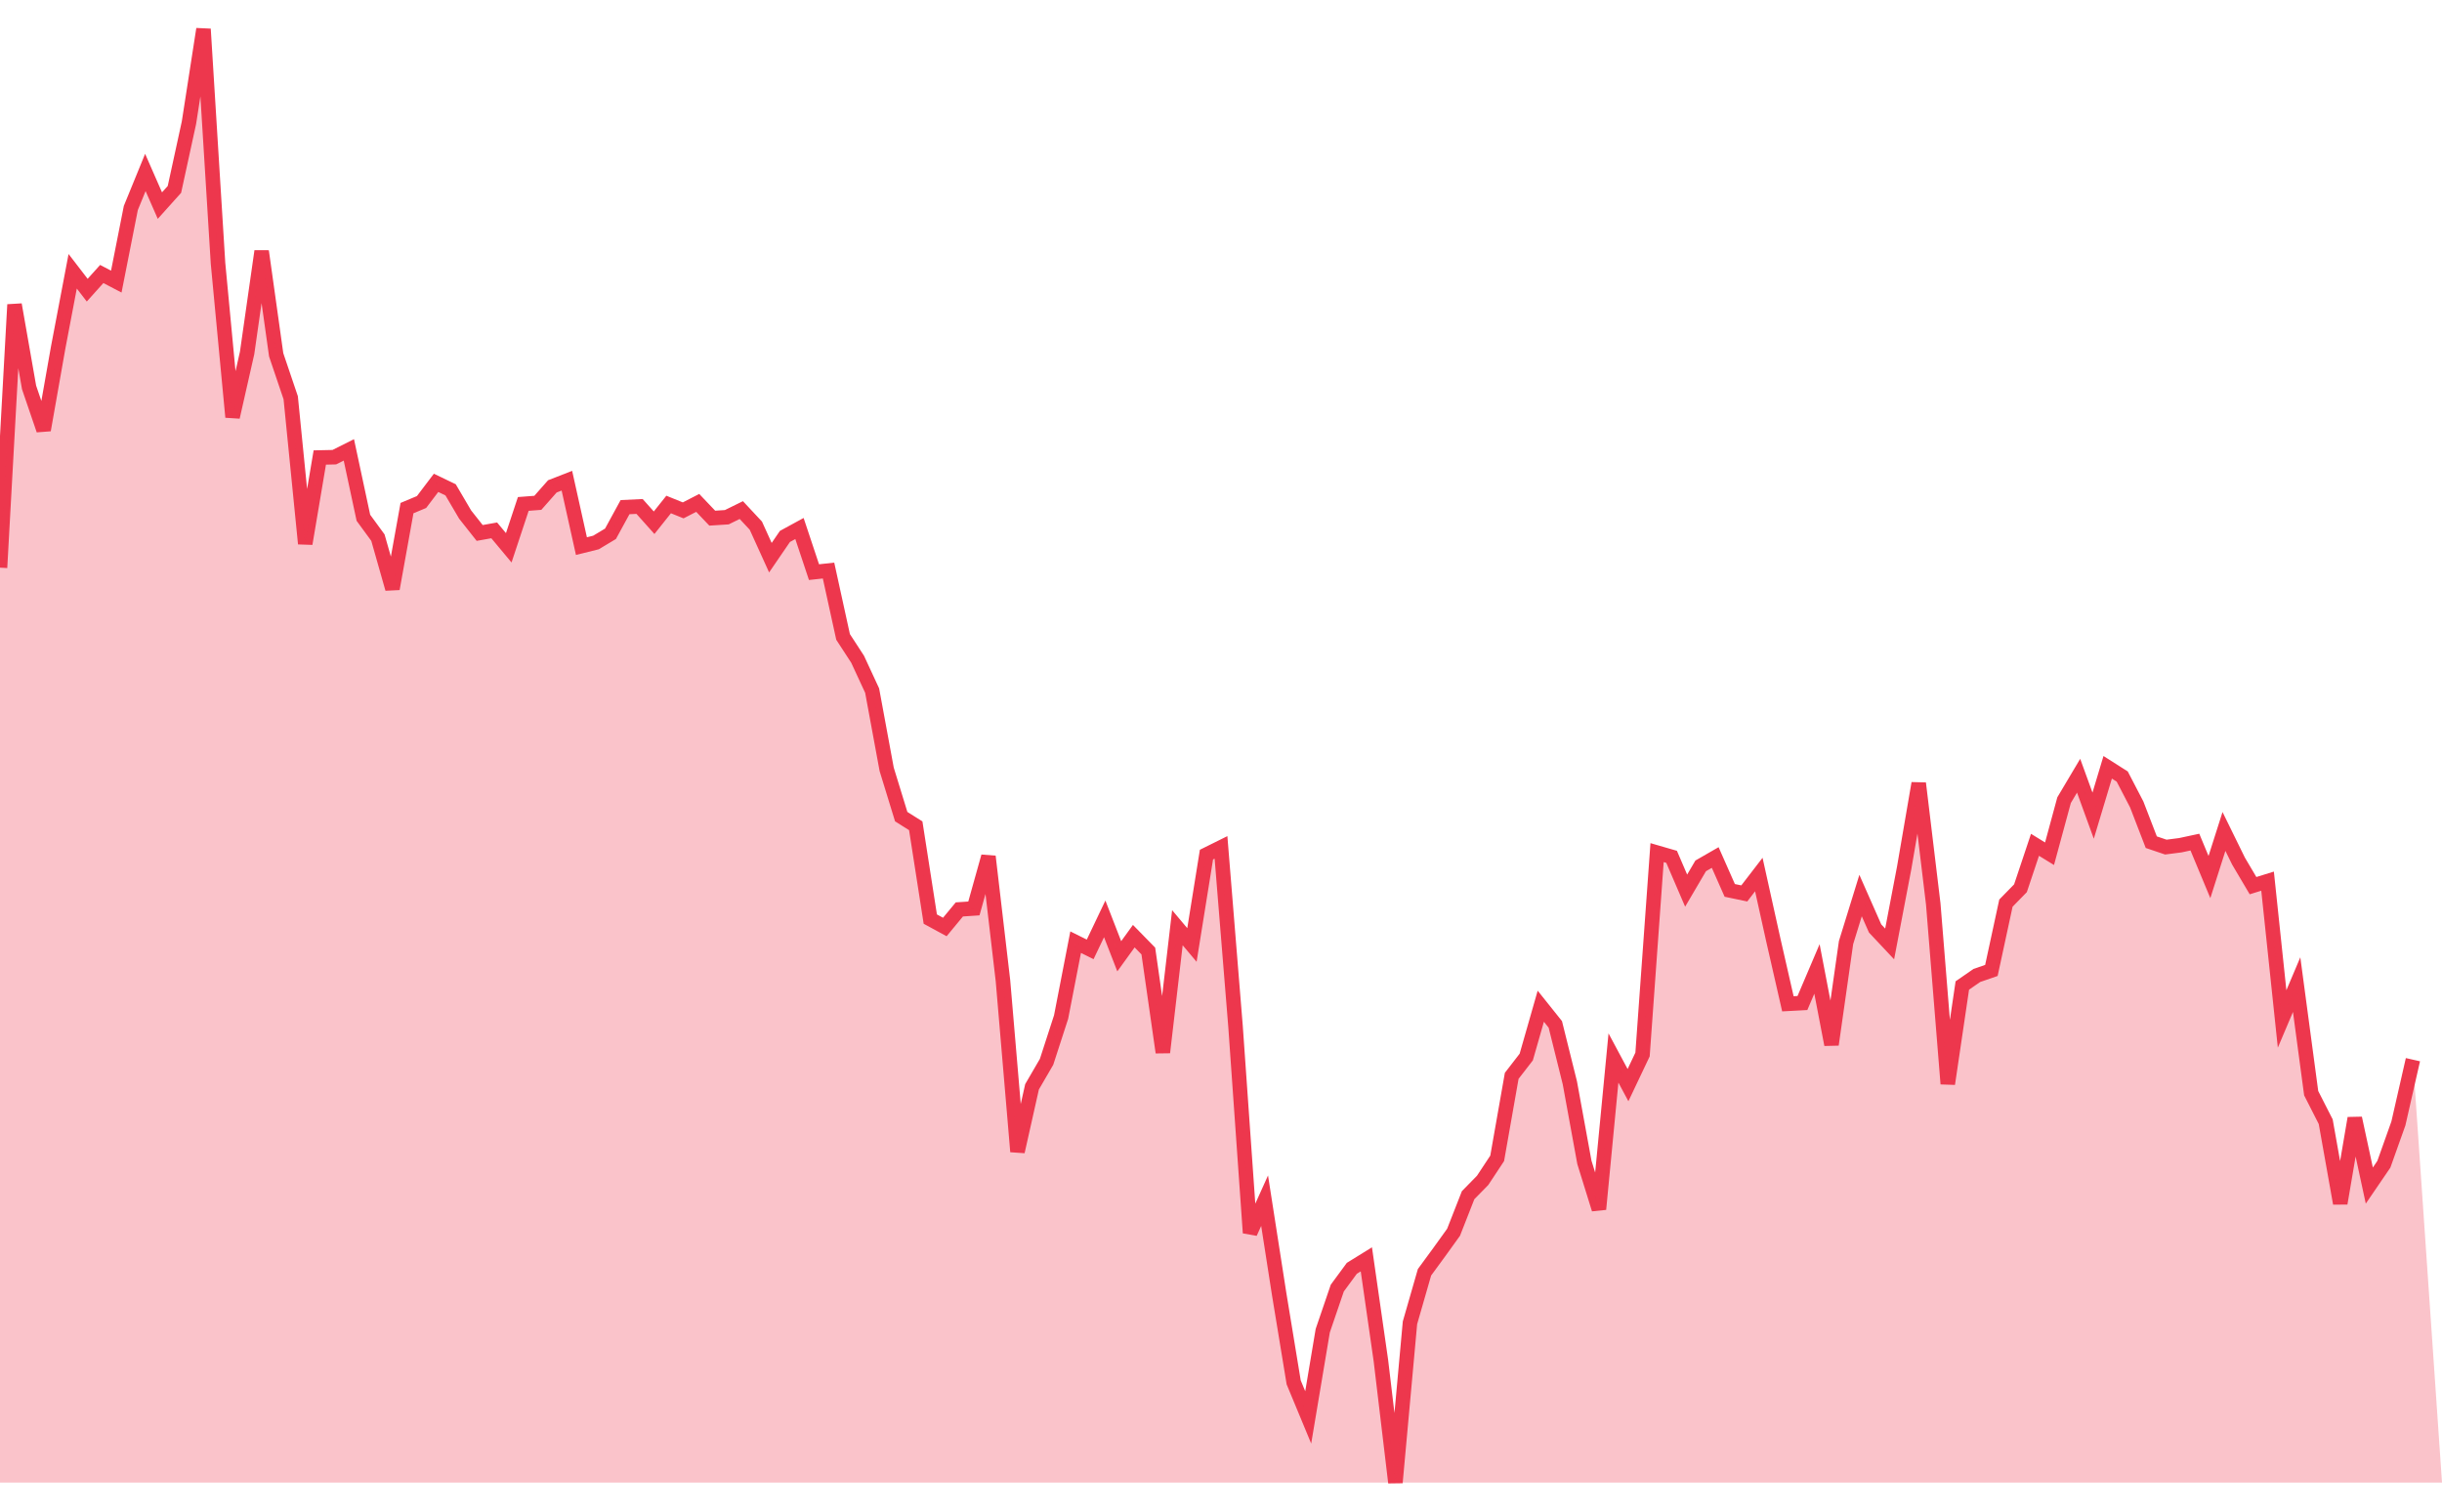
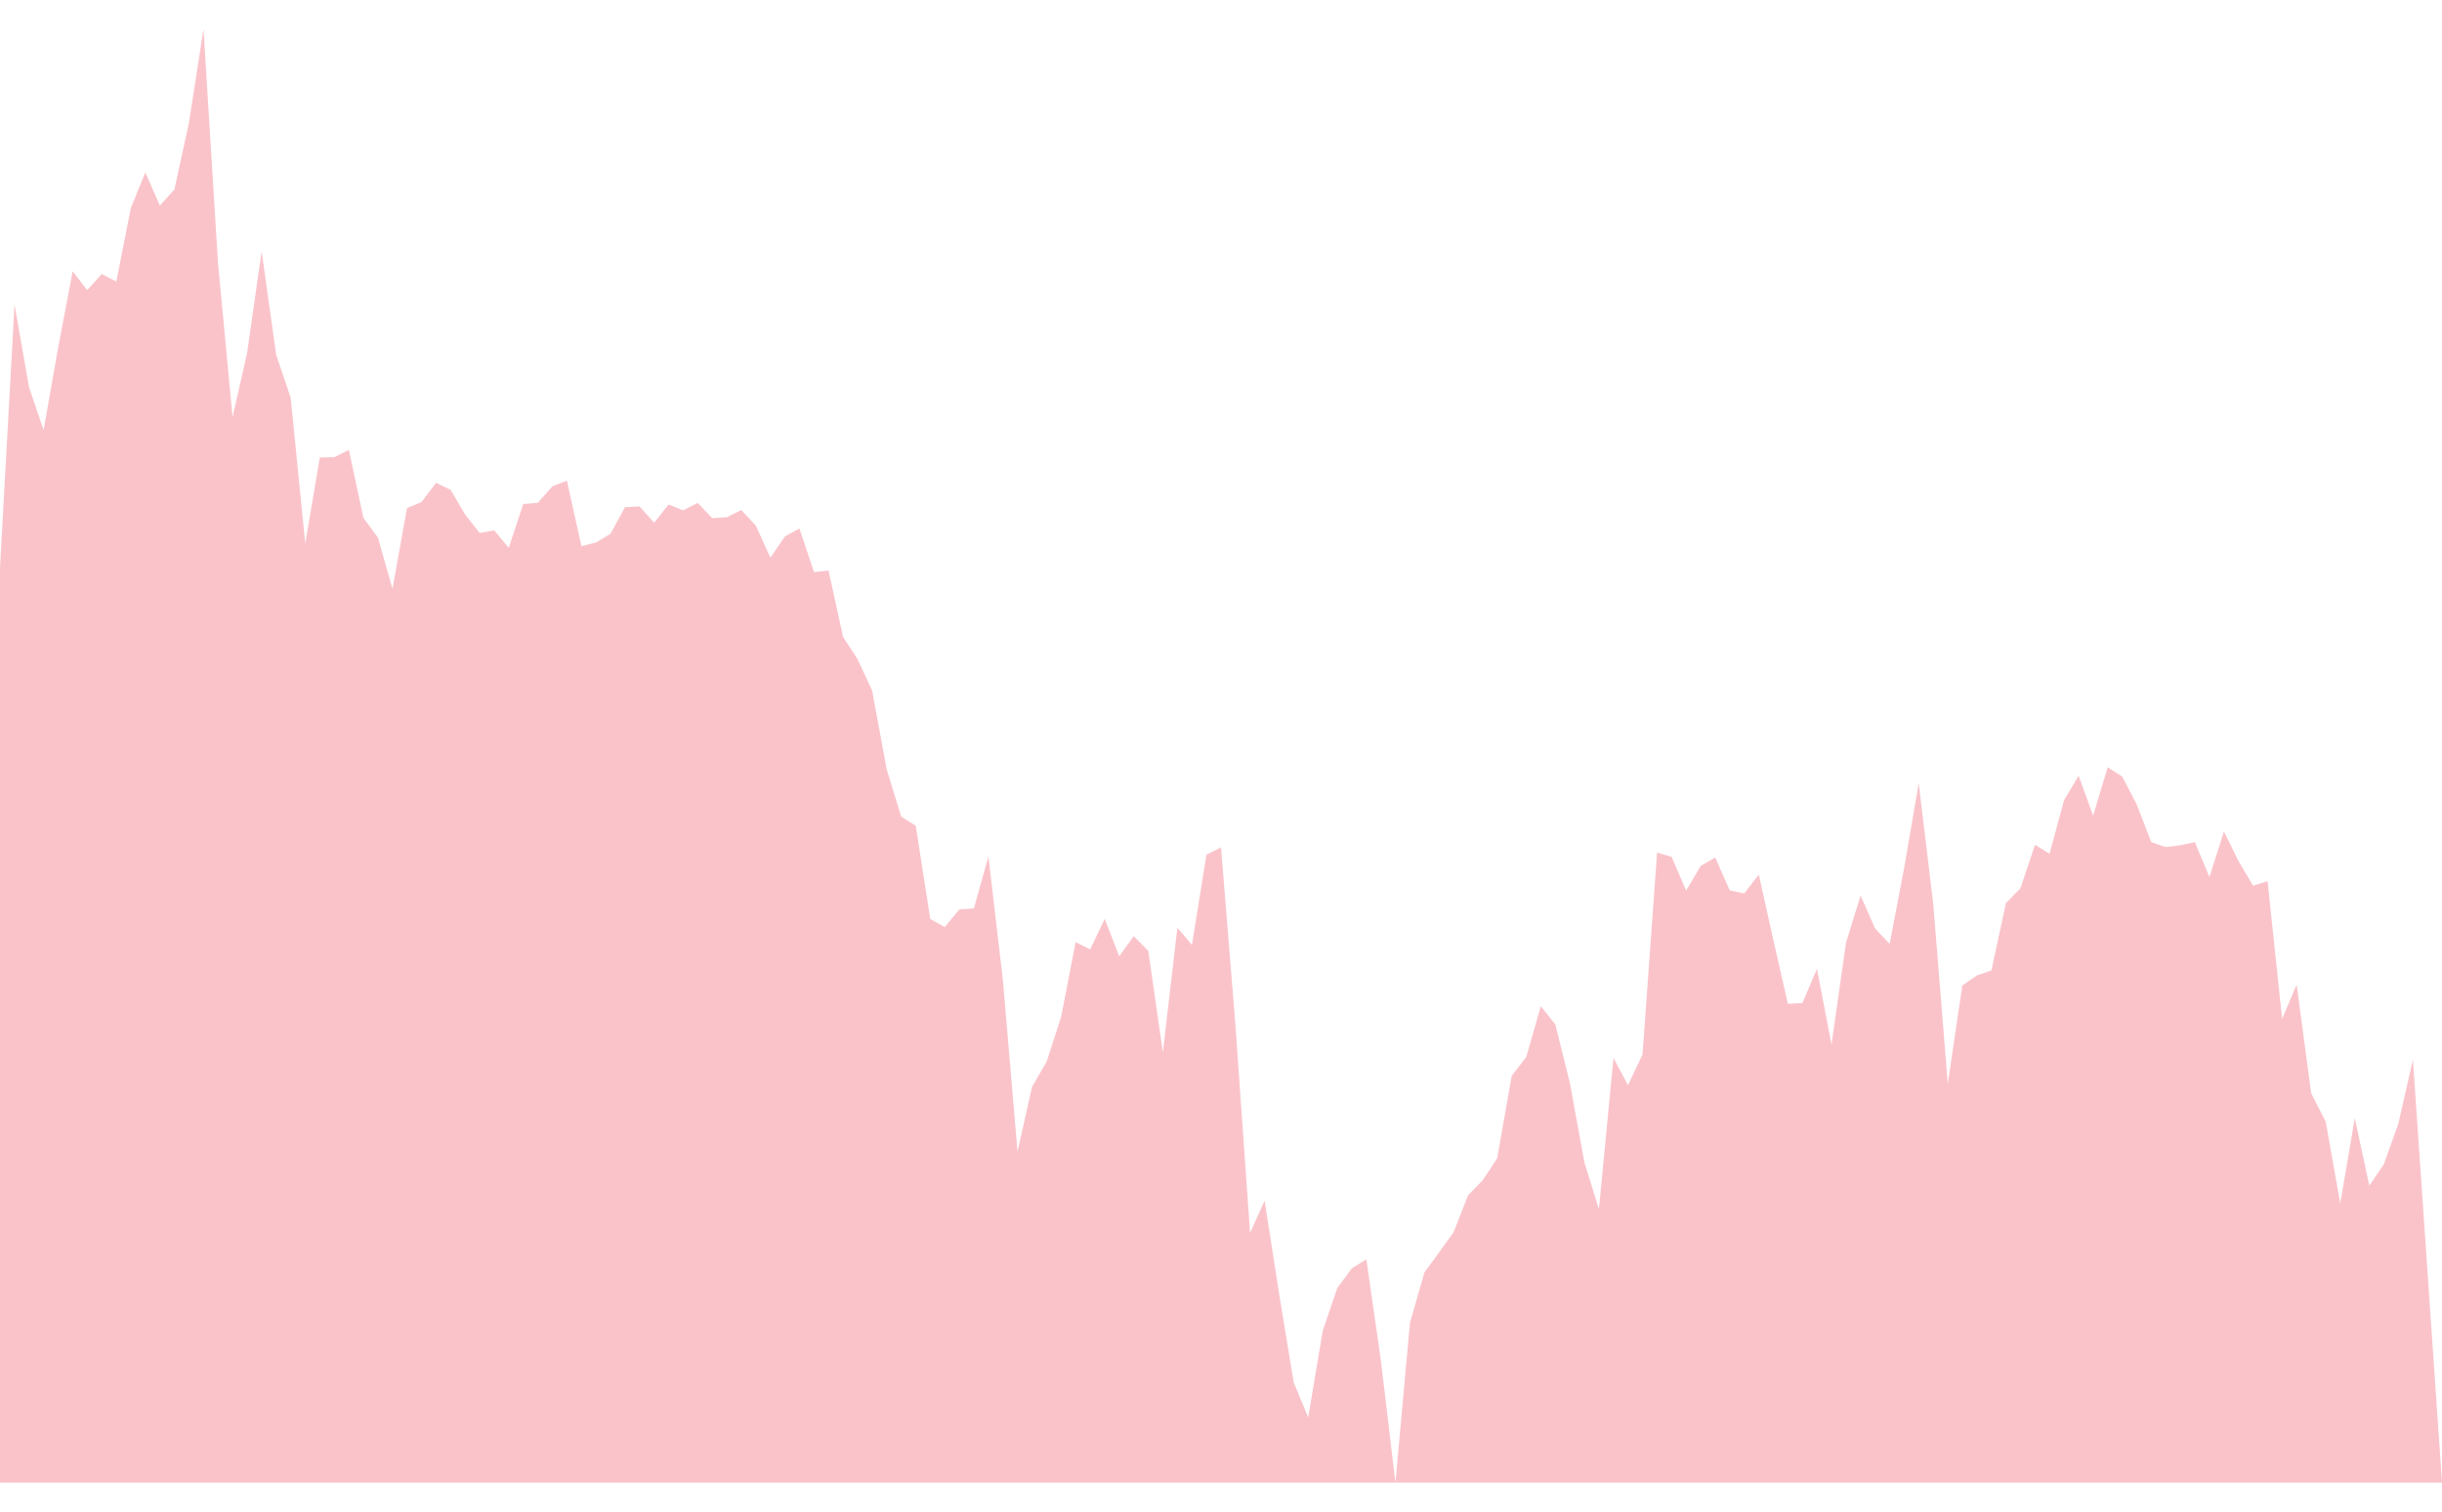
<svg xmlns="http://www.w3.org/2000/svg" width="84px" height="52px" fill="none" viewBox="0 0 168 100">
-   <polyline stroke="#ED374D" strokeWidth="2px" points="0,37.055 1,18.957 2,24.655 3,27.586 4,21.923 5,16.664 6,17.964 7,16.851 8,17.374 9,12.31 10,9.865 11,12.145 12,11.031 13,6.438 14,0 15,16.124 16,26.696 17,22.282 18,15.284 19,22.412 20,25.365 21,35.406 22,29.476 23,29.454 24,28.952 25,33.623 26,34.99 27,38.508 28,32.957 29,32.539 30,31.22 31,31.7 32,33.402 33,34.667 34,34.489 35,35.688 36,32.671 37,32.595 38,31.462 39,31.072 40,35.573 41,35.324 42,34.724 43,32.892 44,32.844 45,33.964 46,32.709 47,33.114 48,32.599 49,33.649 50,33.585 51,33.093 52,34.165 53,36.368 54,34.907 55,34.361 56,37.363 57,37.254 58,41.819 59,43.356 60,45.512 61,50.93 62,54.185 63,54.814 64,61.233 65,61.777 66,60.568 67,60.501 68,56.926 69,65.471 70,77.232 71,72.773 72,71.054 73,67.97 74,62.821 75,63.317 76,61.218 77,63.792 78,62.408 79,63.43 80,70.407 81,61.826 82,63.014 83,56.797 84,56.301 85,68.622 86,82.821 87,80.607 88,87.021 89,93.107 90,95.517 91,89.551 92,86.621 93,85.261 94,84.642 95,91.607 96,100 97,89.009 98,85.533 99,84.168 100,82.779 101,80.229 102,79.208 103,77.694 104,72.018 105,70.724 106,67.227 107,68.478 108,72.499 109,77.97 110,81.193 111,70.79 112,72.657 113,70.55 114,56.66 115,56.95 116,59.276 117,57.572 118,56.997 119,59.259 120,59.468 121,58.169 122,62.681 123,67.062 124,67.008 125,64.662 126,69.87 127,62.851 128,59.614 129,61.878 130,62.943 131,57.707 132,51.89 133,60.195 134,72.569 135,65.802 136,65.111 137,64.766 138,60.135 139,59.112 140,56.122 141,56.737 142,53.052 143,51.369 144,54.117 145,50.79 146,51.425 147,53.349 148,55.942 149,56.28 150,56.151 151,55.937 152,58.341 153,55.204 154,57.242 155,58.933 156,58.623 157,68.104 158,65.742 159,73.21 160,75.174 161,80.792 162,74.931 163,79.567 164,78.102 165,75.294 166,70.906 " />
  <polygon opacity="0.3" fill="#ED374D" points="0,37.055 1,18.957 2,24.655 3,27.586 4,21.923 5,16.664 6,17.964 7,16.851 8,17.374 9,12.31 10,9.865 11,12.145 12,11.031 13,6.438 14,0 15,16.124 16,26.696 17,22.282 18,15.284 19,22.412 20,25.365 21,35.406 22,29.476 23,29.454 24,28.952 25,33.623 26,34.99 27,38.508 28,32.957 29,32.539 30,31.22 31,31.7 32,33.402 33,34.667 34,34.489 35,35.688 36,32.671 37,32.595 38,31.462 39,31.072 40,35.573 41,35.324 42,34.724 43,32.892 44,32.844 45,33.964 46,32.709 47,33.114 48,32.599 49,33.649 50,33.585 51,33.093 52,34.165 53,36.368 54,34.907 55,34.361 56,37.363 57,37.254 58,41.819 59,43.356 60,45.512 61,50.93 62,54.185 63,54.814 64,61.233 65,61.777 66,60.568 67,60.501 68,56.926 69,65.471 70,77.232 71,72.773 72,71.054 73,67.97 74,62.821 75,63.317 76,61.218 77,63.792 78,62.408 79,63.43 80,70.407 81,61.826 82,63.014 83,56.797 84,56.301 85,68.622 86,82.821 87,80.607 88,87.021 89,93.107 90,95.517 91,89.551 92,86.621 93,85.261 94,84.642 95,91.607 96,100 97,89.009 98,85.533 99,84.168 100,82.779 101,80.229 102,79.208 103,77.694 104,72.018 105,70.724 106,67.227 107,68.478 108,72.499 109,77.97 110,81.193 111,70.79 112,72.657 113,70.55 114,56.66 115,56.95 116,59.276 117,57.572 118,56.997 119,59.259 120,59.468 121,58.169 122,62.681 123,67.062 124,67.008 125,64.662 126,69.87 127,62.851 128,59.614 129,61.878 130,62.943 131,57.707 132,51.89 133,60.195 134,72.569 135,65.802 136,65.111 137,64.766 138,60.135 139,59.112 140,56.122 141,56.737 142,53.052 143,51.369 144,54.117 145,50.79 146,51.425 147,53.349 148,55.942 149,56.28 150,56.151 151,55.937 152,58.341 153,55.204 154,57.242 155,58.933 156,58.623 157,68.104 158,65.742 159,73.21 160,75.174 161,80.792 162,74.931 163,79.567 164,78.102 165,75.294 166,70.906  168,100 0,100" />
</svg>